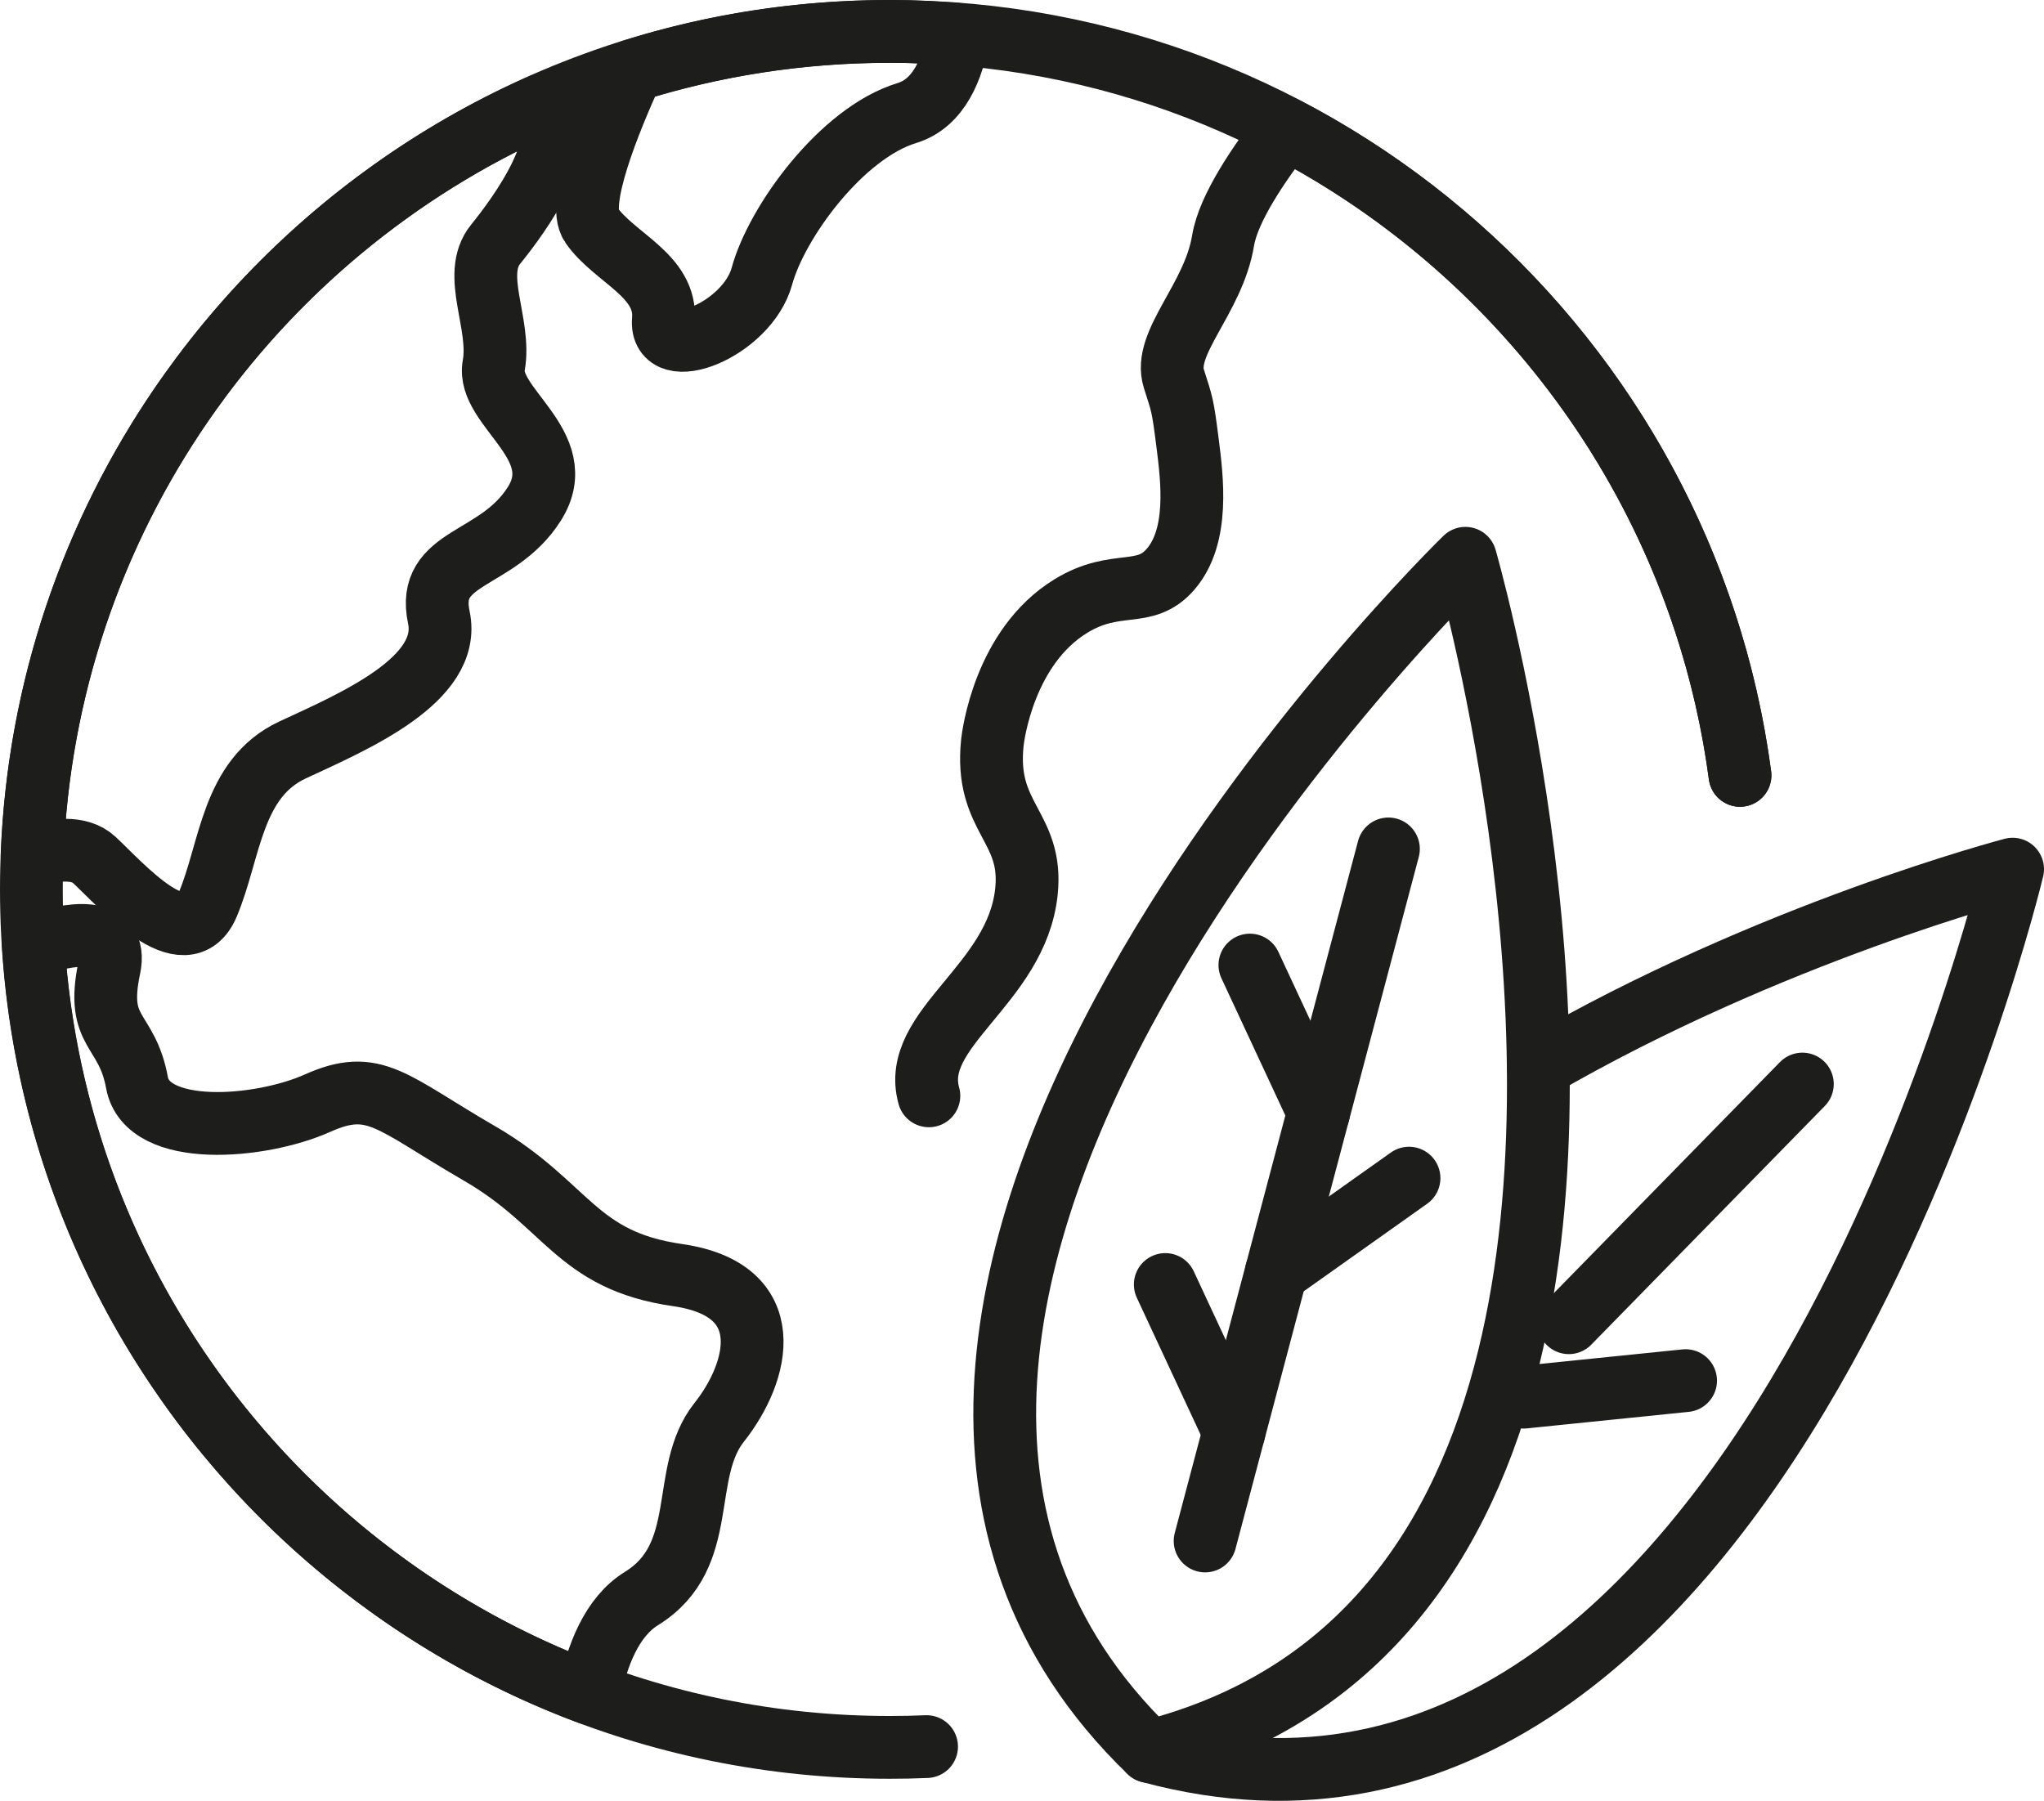
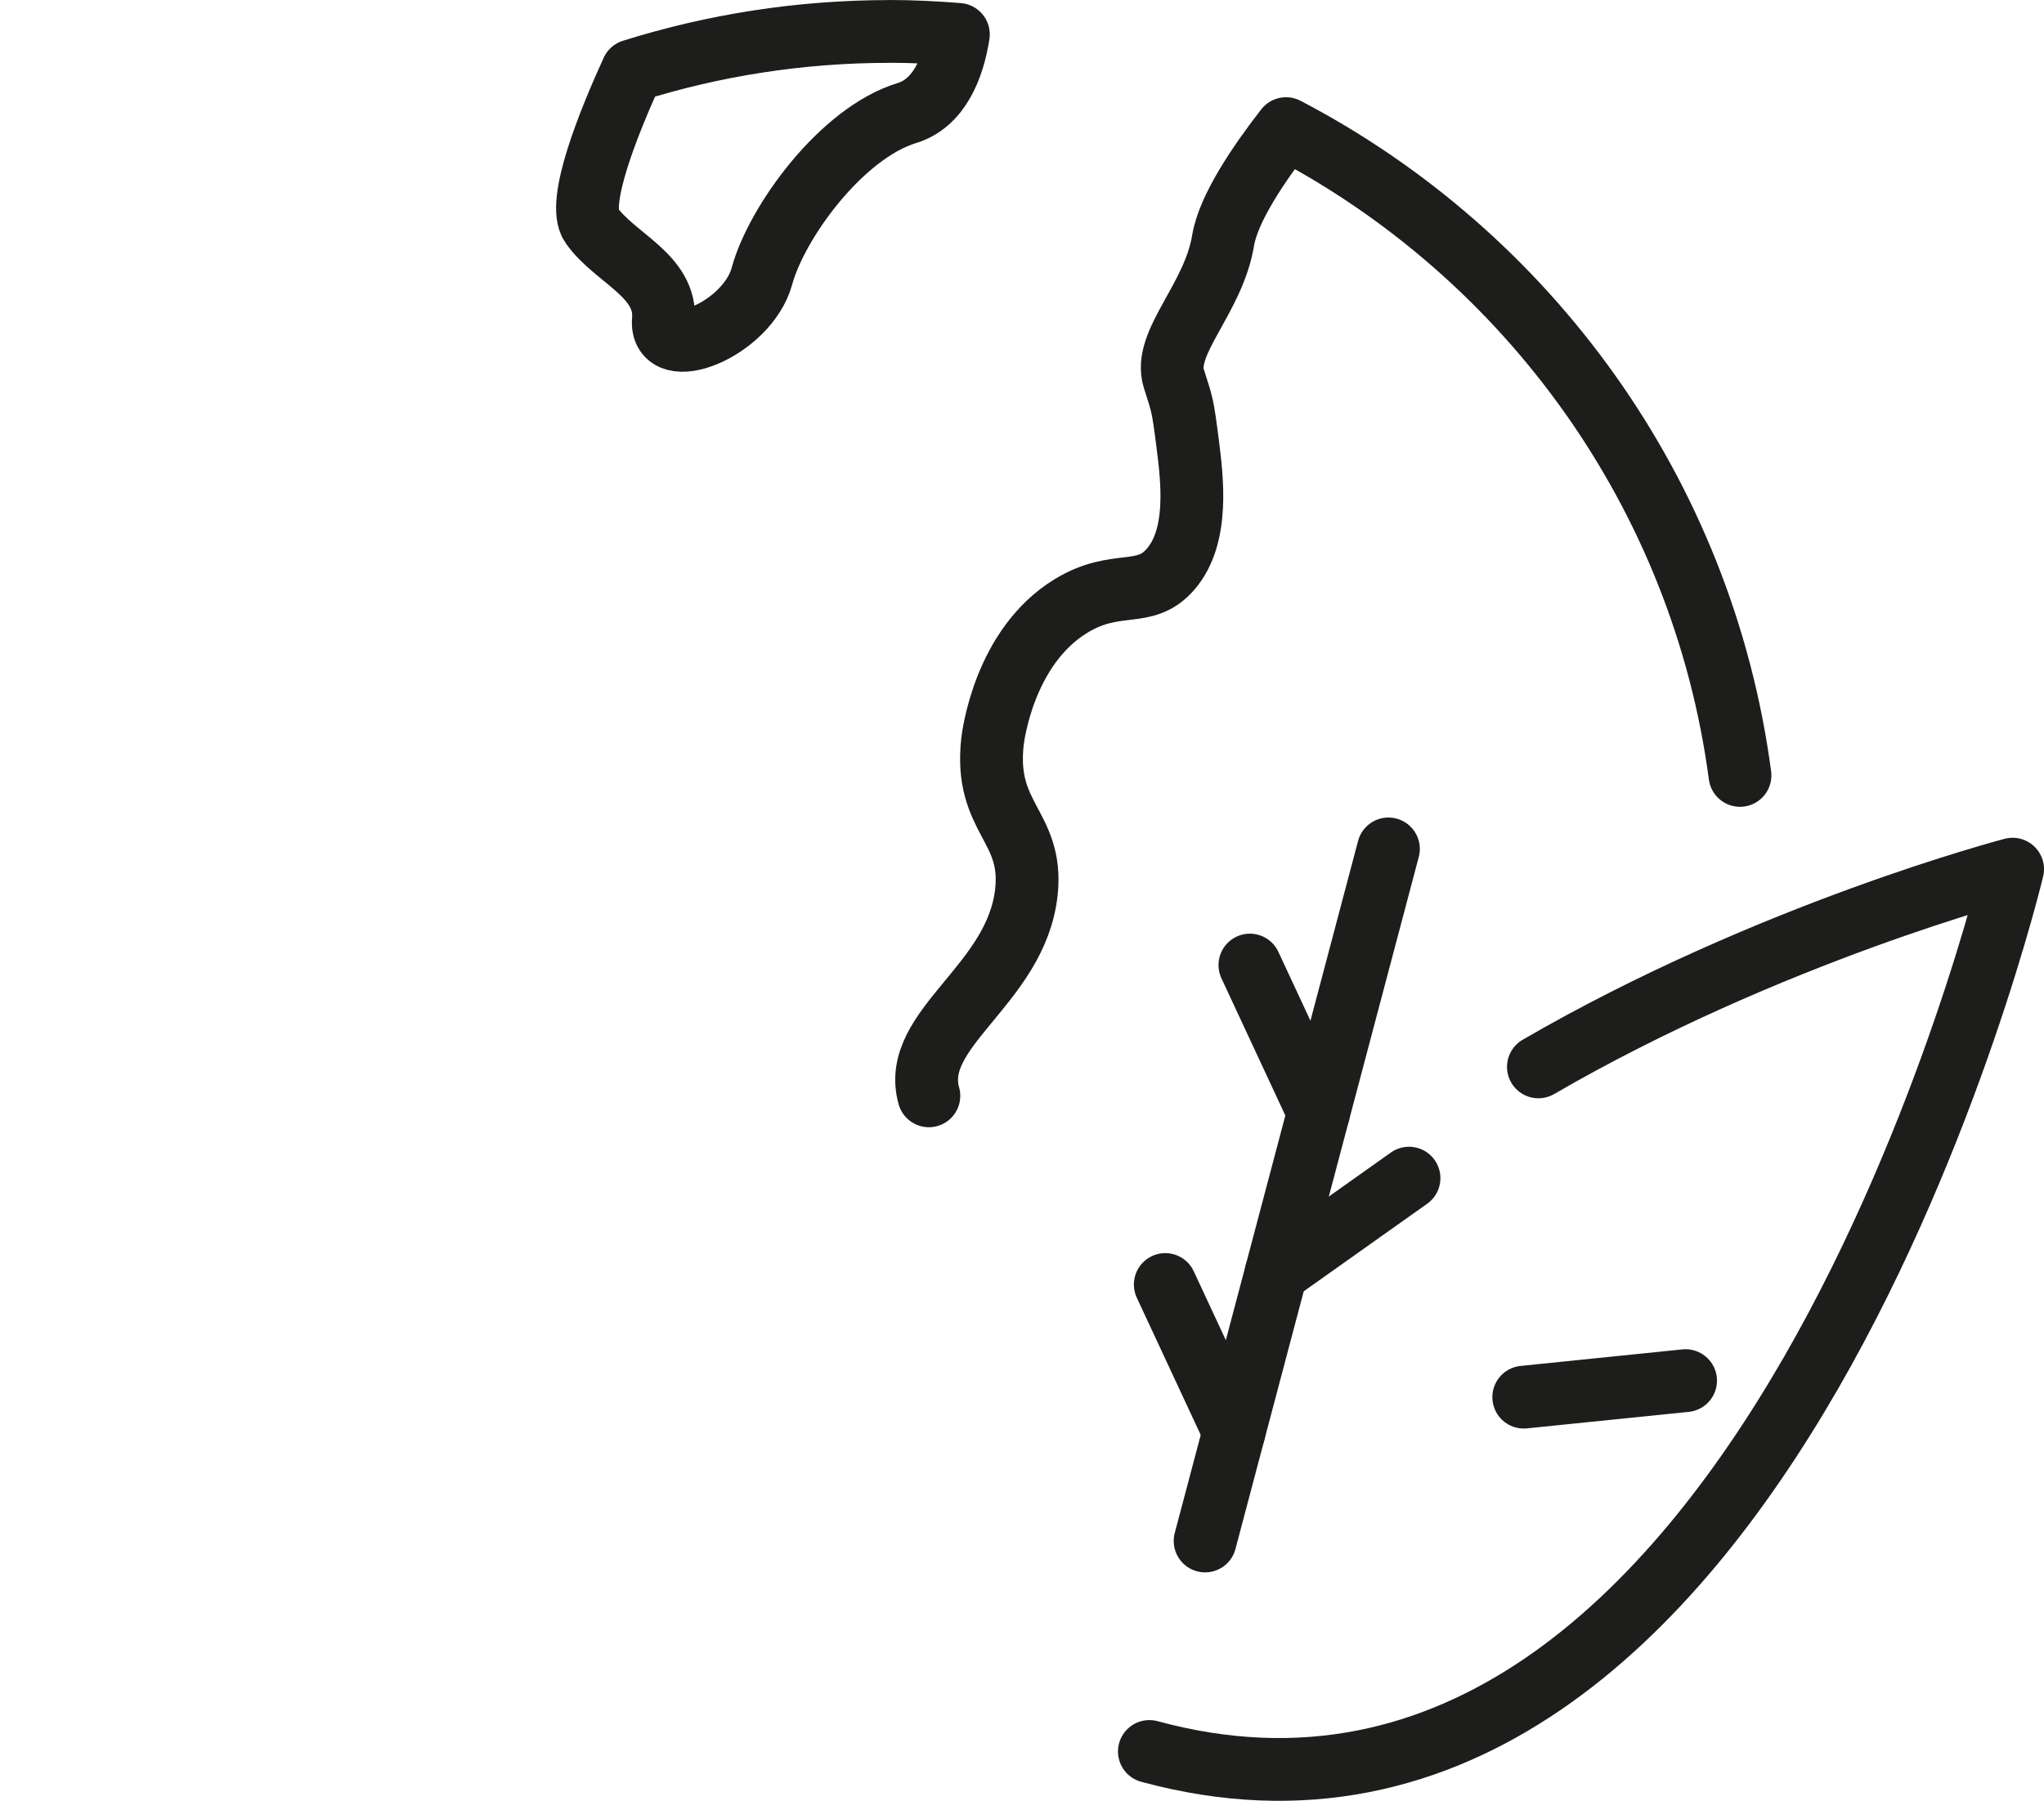
<svg xmlns="http://www.w3.org/2000/svg" id="Livello_2" data-name="Livello 2" viewBox="0 0 293.02 258.18">
  <defs>
    <style>
      .cls-1 {
        fill: none;
        stroke: #1d1d1b;
        stroke-linecap: round;
        stroke-linejoin: round;
        stroke-width: 9px;
      }
    </style>
  </defs>
  <g id="Livello_2-2" data-name="Livello 2">
    <g id="Livello_2-2" data-name="Livello 2-2">
      <g>
        <g>
-           <path class="cls-1" d="M132.83,250.41c-1.77.08-3.54.11-5.32.11-67.93,0-123.01-55.07-123.01-123.01S59.57,4.5,127.51,4.5c62.39,0,113.94,46.45,121.93,106.66" />
          <g>
-             <path class="cls-1" d="M97.14,182.81c-14.66-2.1-15.75-10.12-28.41-17.45-12.66-7.33-15.04-10.86-23.21-7.2s-24.42,5.02-25.88-2.94c-1.46-7.97-6-6.92-3.97-16.48,1.32-6.24-5.79-4.91-10.89-3.23,3.17,49.32,35.38,90.72,79.72,107.27,1.07-5.45,3.22-10.99,7.47-13.61,9.9-6.12,5.35-17.96,11.13-25.25s8.69-19.01-5.97-21.11h0Z" />
-             <path class="cls-1" d="M4.62,122.69c2.98-.89,6.72-1.43,8.88.58,3.8,3.53,13.03,14.15,16.29,6.4s3.4-18.07,12.15-22.15c8.76-4.07,22.87-10.05,20.97-19.01-1.9-8.96,8.4-7.87,13.7-16.29,5.31-8.42-6.91-13.85-5.83-19.82,1.09-5.97-3.26-13.03.27-17.38,3.19-3.92,11.86-15.61,6.53-19.93C35.91,33.62,6.46,74.6,4.61,122.69h.01Z" />
            <path class="cls-1" d="M249.44,111.17c-5.37-40.4-30.37-74.6-65.08-92.73-3.84,4.93-8.26,11.42-9.02,16.03-1.38,8.41-8.69,14.66-7.06,19.82,1.19,3.76,1.25,3.59,1.96,9.17.66,5.19,1.7,13.39-2.44,18.16-3.73,4.31-7.74,1.27-14.27,5.26-9.6,5.87-11.17,18.71-11.26,19.52-1.18,10.92,5.85,12.02,4.88,21.4-1.39,13.44-16.71,19.63-13.99,29.31" />
            <path class="cls-1" d="M127.51,4.51c-12.85,0-25.23,1.98-36.87,5.63-3.27,7.15-8.08,18.94-5.85,22.15,3.26,4.7,10.85,7.2,10.31,13.58-.54,6.39,12.02,1.43,14.13-6.29,2.1-7.72,11.4-20.52,20.77-23.37,4.6-1.4,6.64-6.44,7.39-11.28-3.26-.26-6.55-.43-9.87-.43h-.01Z" />
          </g>
        </g>
        <g>
          <g>
            <path class="cls-1" d="M164.77,251.11c87.95,23.9,123.75-126.5,123.75-126.5,0,0-34.84,9.11-67.98,28.35" />
-             <line class="cls-1" x1="258.38" y1="155.42" x2="224.9" y2="189.64" />
            <line class="cls-1" x1="241.64" y1="197.94" x2="218.44" y2="200.31" />
          </g>
          <g>
-             <path class="cls-1" d="M216.27,194.73c12.41-50.4-6.2-114.69-6.2-114.69,0,0-110.86,107.76-45.3,171.07,30.21-7.72,45.05-30.17,51.5-56.38" />
            <line class="cls-1" x1="199.04" y1="121.71" x2="172.76" y2="220.93" />
            <line class="cls-1" x1="179.18" y1="138.36" x2="189.03" y2="159.51" />
            <line class="cls-1" x1="167.05" y1="184.16" x2="176.9" y2="205.31" />
            <line class="cls-1" x1="201.99" y1="168.91" x2="182.96" y2="182.41" />
          </g>
        </g>
      </g>
    </g>
  </g>
</svg>